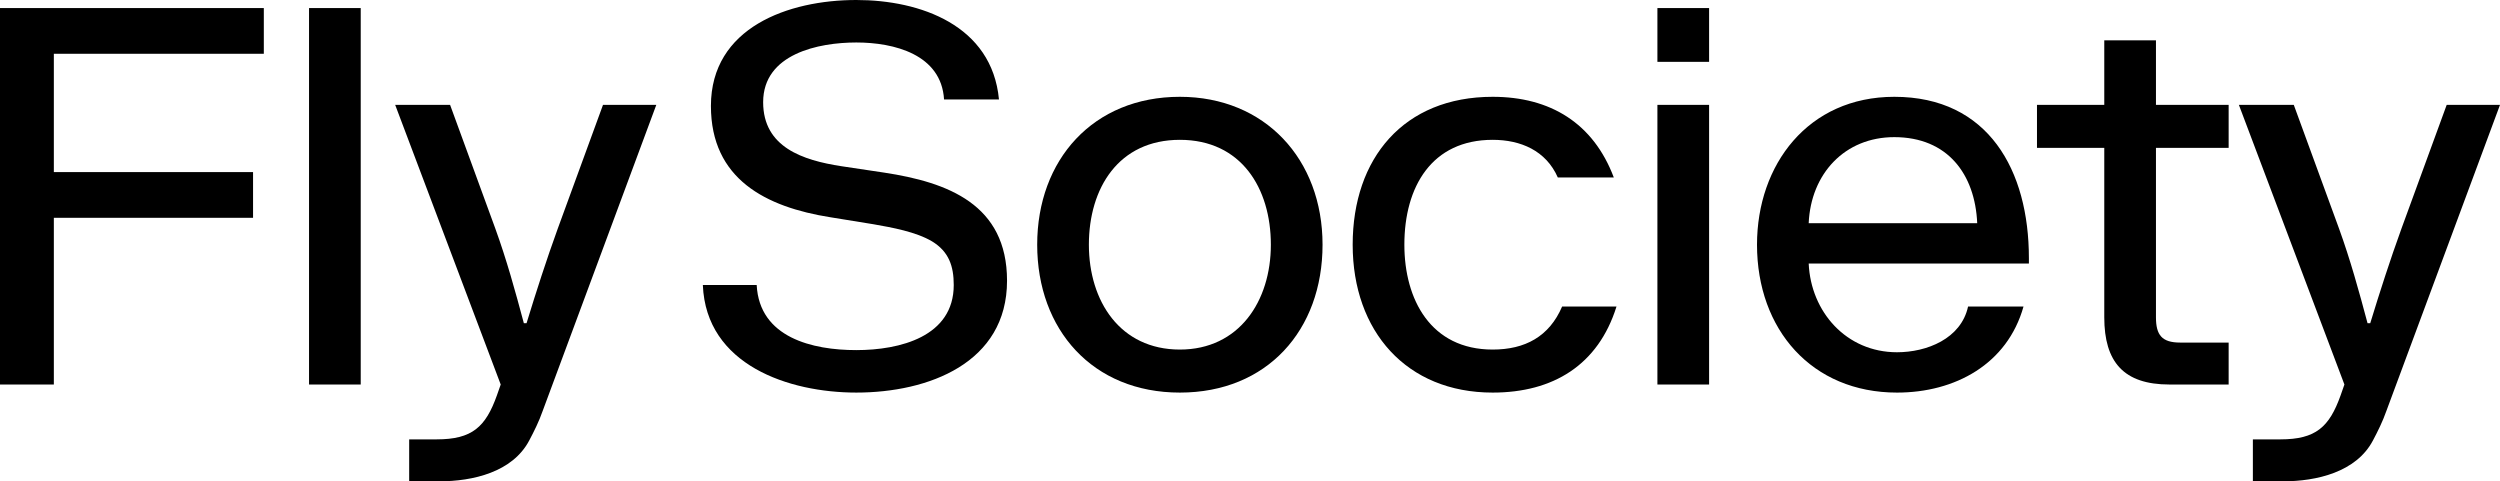
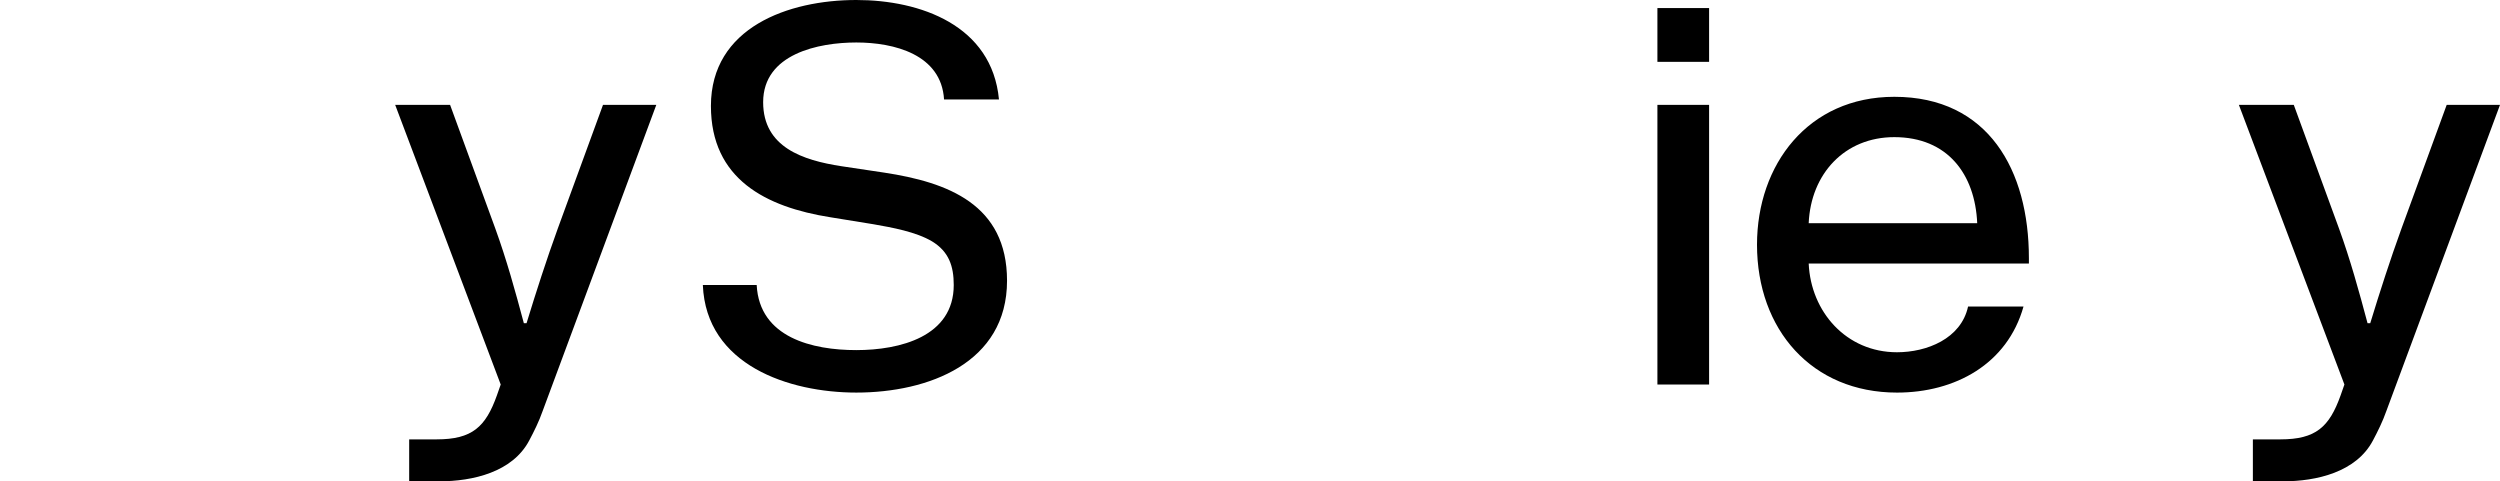
<svg xmlns="http://www.w3.org/2000/svg" viewBox="0 0 1392 268" fill="none">
-   <path d="M0 214.103V4.49H146.892V29.941H29.979V95.82H140.9V121.271H29.979V214.1H0V214.103Z" fill="black" />
-   <path d="M200.851 4.49V214.1H172.072V4.49H200.851Z" fill="black" />
  <path d="M250.61 58.39L275.793 127.263C282.086 144.633 286.886 161.998 291.682 179.965H293.182C298.576 162.299 304.275 144.633 310.571 127.263L335.751 58.39H365.429L302.176 228.775C300.077 234.764 297.38 240.152 294.683 245.243C285.389 262.909 263.207 268 244.618 268H227.831V244.642H243.121C262.906 244.642 270.399 237.755 276.696 220.088L278.795 214.099L220.037 58.39H250.614H250.61Z" fill="black" />
  <path d="M421.326 158.704C422.823 188.051 452.501 194.938 476.785 194.938C501.069 194.938 531.044 187.453 531.044 158.704C531.044 148.225 528.347 140.139 519.053 134.447C510.059 129.056 496.567 126.662 486.377 124.866L462.394 120.974C426.419 115.285 395.842 99.712 395.842 58.988C395.842 15.273 439.013 0 476.785 0C512.459 0 552.33 14.074 556.227 55.396H525.65C524.149 30.242 497.77 23.655 476.785 23.655C455.8 23.655 424.922 29.945 424.922 56.895C424.922 82.049 447.107 89.233 468.39 92.528L492.369 96.12C527.745 101.512 560.718 113.786 560.718 156.306C560.718 202.122 516.95 218.589 476.781 218.589C439.31 218.589 393.142 203.316 391.344 158.7H421.323L421.326 158.704Z" fill="black" />
-   <path d="M656.952 53.901C704.316 53.901 736.394 88.636 736.394 136.247C736.394 183.858 705.516 218.593 656.952 218.593C608.388 218.593 577.51 183.557 577.51 136.247C577.51 88.936 608.685 53.901 656.952 53.901ZM656.952 194.637C689.928 194.637 707.615 167.687 707.615 136.247C707.615 104.807 691.125 77.856 656.952 77.856C622.779 77.856 606.289 104.807 606.289 136.247C606.289 167.687 623.674 194.637 656.952 194.637Z" fill="black" />
-   <path d="M831.118 53.901C863.196 53.901 887.179 68.573 898.569 98.818H867.39C860.796 83.845 846.706 77.856 831.118 77.856C797.243 77.856 781.952 103.909 781.952 136.247C781.952 166.789 796.641 194.637 831.118 194.637C849.106 194.637 862.594 187.45 869.79 170.682H900.066C889.872 203.32 864.693 218.593 831.115 218.593C783.149 218.593 753.17 184.455 753.17 136.247C753.17 88.038 781.652 53.901 831.115 53.901H831.118Z" fill="black" />
  <path d="M922.846 34.435V4.49H951.625V34.435H922.846ZM951.625 58.391V214.1H922.846V58.391H951.625Z" fill="black" />
  <path d="M1054.74 53.901C1107.21 53.901 1129.69 94.925 1129.69 143.735V146.729H1007.08C1008.28 173.68 1028.06 196.136 1056.25 196.136C1072.74 196.136 1091.92 188.652 1095.82 170.685H1126.69C1117.7 202.726 1088.62 218.597 1056.25 218.597C1008.88 218.597 978.301 183.561 978.301 136.25C978.301 91.634 1006.78 53.904 1054.74 53.904V53.901ZM1007.08 124.269H1100.91C1099.72 97.018 1084.43 76.357 1054.74 76.357C1027.17 76.357 1008.28 96.721 1007.08 124.269Z" fill="black" />
-   <path d="M1134.19 82.346V58.391H1171.66V22.457H1200.44V58.391H1240.91V82.346H1200.44V176.67C1200.44 186.552 1203.74 190.745 1213.93 190.745H1240.91V214.099H1207.93C1182.45 214.099 1171.66 201.524 1171.66 176.67V82.346H1134.19Z" fill="black" />
  <path d="M1277.18 58.39L1302.37 127.263C1308.66 144.633 1313.46 161.998 1318.25 179.965H1319.75C1325.15 162.299 1330.85 144.633 1337.14 127.263L1362.32 58.39H1392L1328.75 228.775C1326.65 234.764 1323.95 240.152 1321.26 245.243C1311.96 262.909 1289.78 268 1271.19 268H1254.4V244.642H1269.69C1289.48 244.642 1296.97 237.755 1303.27 220.088L1305.37 214.099L1246.61 58.39H1277.19H1277.18Z" fill="black" />
</svg>